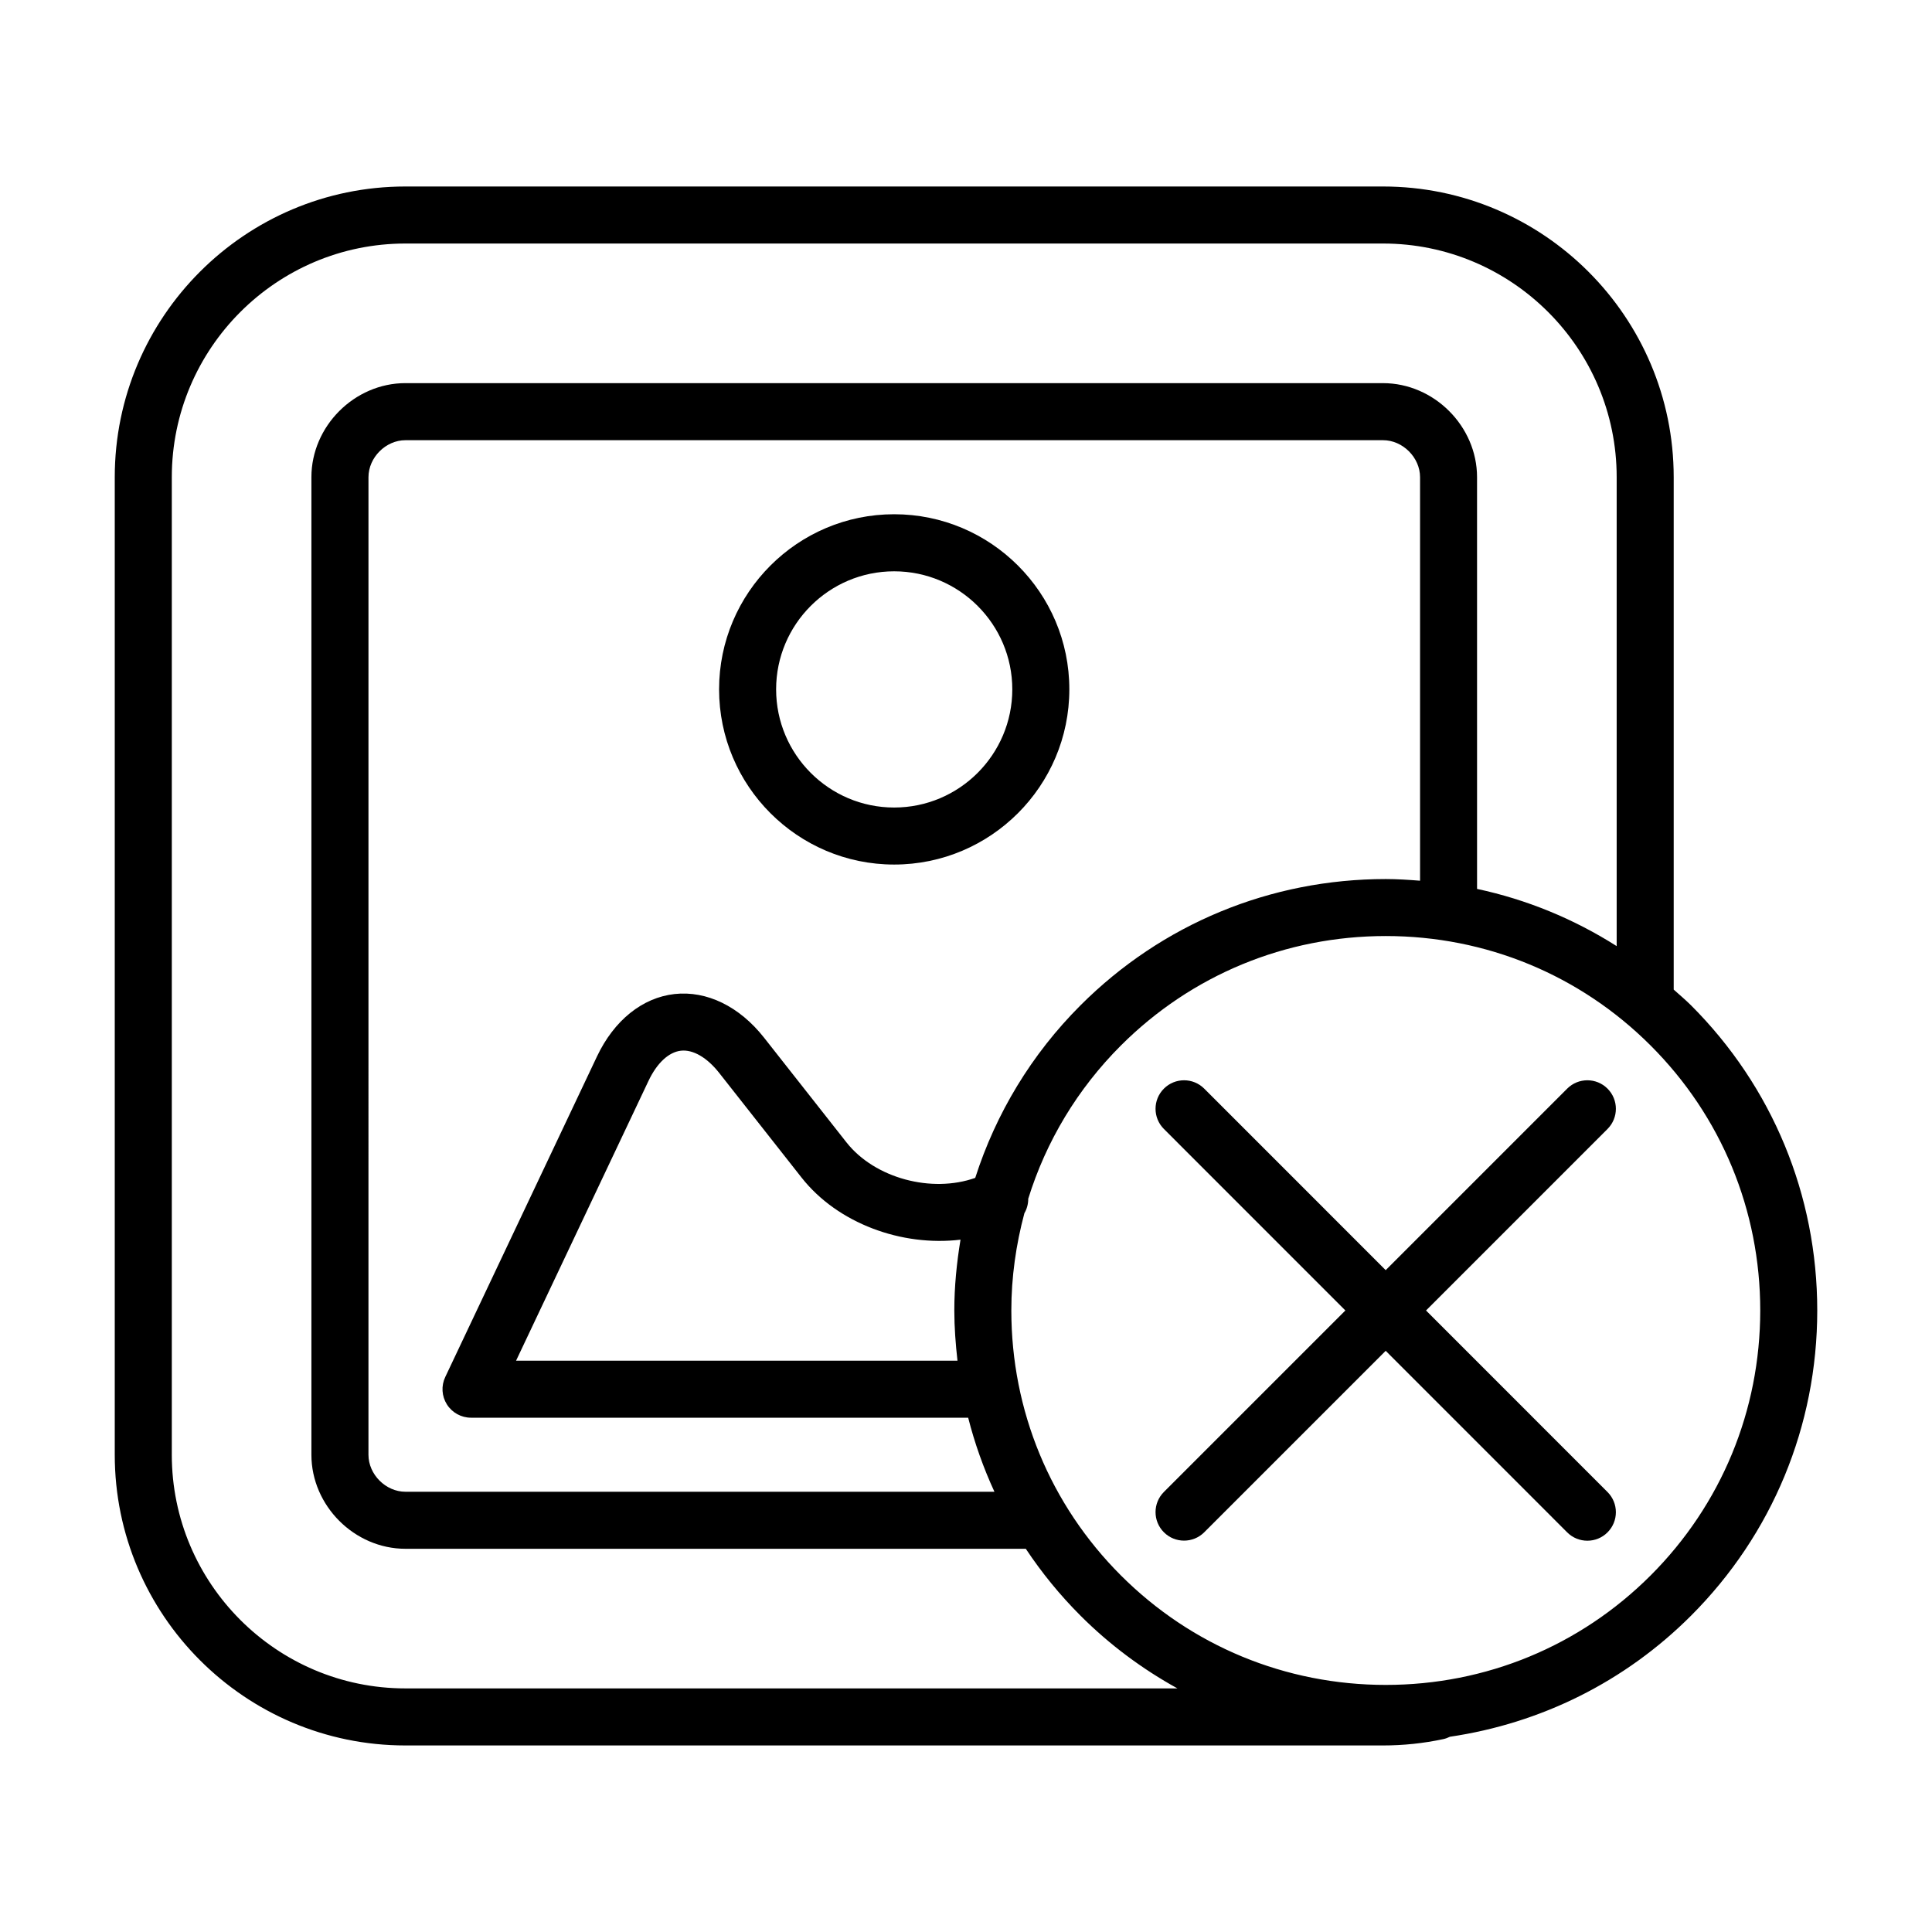
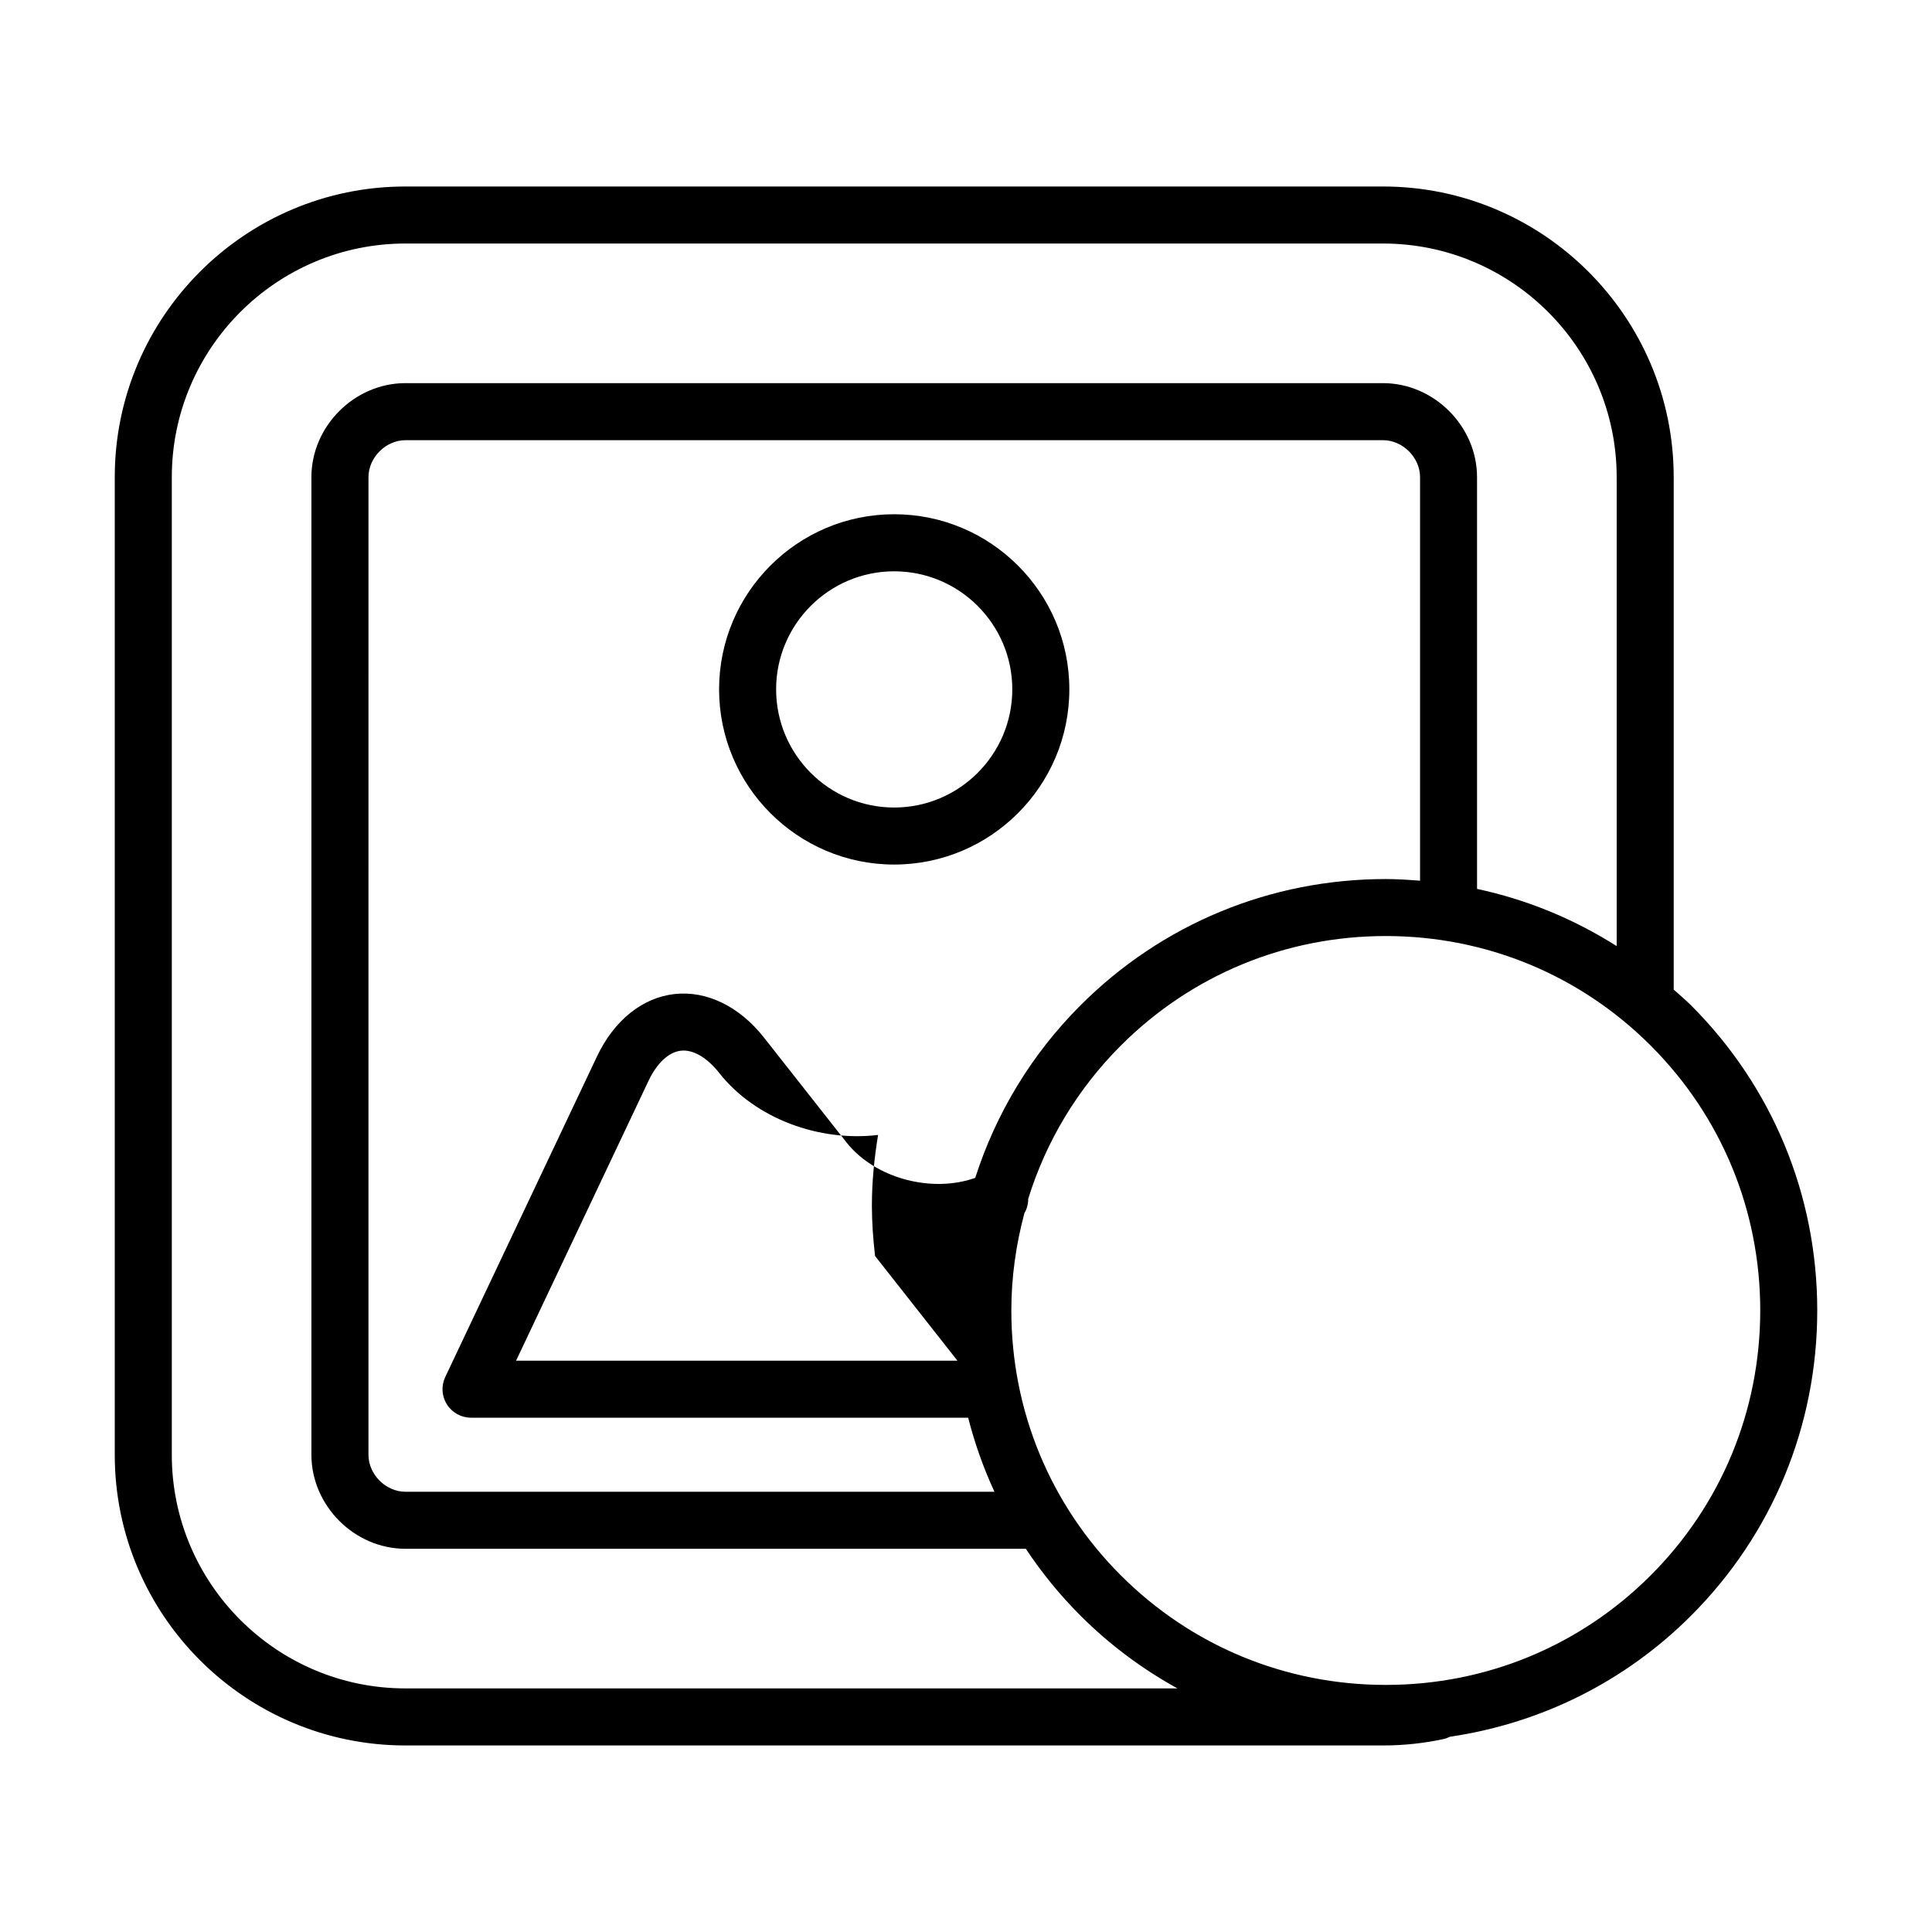
<svg xmlns="http://www.w3.org/2000/svg" fill="#000000" width="800px" height="800px" version="1.1" viewBox="144 144 512 512">
  <g>
    <path d="m380.96 280.28c-25.582 0-46.395 20.812-46.395 46.395 0 25.609 20.812 46.438 46.395 46.438 25.605 0 46.426-20.832 46.426-46.438 0.004-25.582-20.824-46.395-46.426-46.395zm0 77.723c-17.25 0-31.281-14.051-31.281-31.32 0-17.25 14.031-31.281 31.281-31.281 17.266 0 31.309 14.035 31.309 31.281 0 17.27-14.043 31.32-31.309 31.32z" />
-     <path d="m625.59 491.3c0-30.59-11.887-59.32-33.457-80.887-1.477-1.465-3.047-2.781-4.586-4.16v-135.79c0-42.477-34.555-77.039-77.039-77.039h-259.07c-42.477 0-77.027 34.555-77.027 77.039v259.07c0 42.477 34.551 77.031 77.027 77.031h259.07c5.379 0 10.766-0.562 15.992-1.684 0.621-0.133 1.188-0.352 1.734-0.621 24.117-3.562 46.375-14.555 63.895-32.074 21.562-21.57 33.449-50.301 33.461-80.887zm-436.06 38.23v-259.07c0-34.145 27.773-61.922 61.914-61.922h259.07c34.145 0 61.922 27.781 61.922 61.922v124.27c-11.355-7.211-23.832-12.344-37-15.16l-0.004-109.11c0-13.512-11.418-24.922-24.922-24.922l-259.07-0.004c-13.508 0-24.914 11.418-24.914 24.922v259.07c0 13.508 11.41 24.918 24.914 24.918h164.41c4.191 6.309 9.023 12.254 14.496 17.723 7.715 7.719 16.383 14.141 25.684 19.277h-204.59c-34.137 0-61.91-27.777-61.91-61.918zm208.21-24.926h-116.98l35.105-74.172c2.231-4.711 5.359-7.621 8.578-7.984 3.203-0.359 6.914 1.785 10.141 5.875l21.844 27.754c9.574 12.16 26.562 18.32 42.117 16.449-1.008 6.156-1.641 12.41-1.641 18.773 0.004 4.481 0.344 8.91 0.84 13.305zm4.703-48.453c-11.531 4.09-26.598 0.145-34.133-9.426l-21.844-27.754c-6.539-8.293-15.184-12.48-23.703-11.543-8.531 0.953-16.027 6.984-20.551 16.531l-40.215 84.961c-1.113 2.336-0.941 5.082 0.441 7.269 1.387 2.191 3.797 3.516 6.387 3.516h131.75c1.723 6.762 4.047 13.316 6.961 19.625h-156.09c-5.219 0-9.801-4.586-9.801-9.805l0.004-259.06c0-5.223 4.578-9.809 9.801-9.809h259.07c5.223 0 9.809 4.586 9.809 9.809v106.93c-3.012-0.23-6.031-0.438-9.082-0.438-30.582 0-59.312 11.879-80.898 33.457-13.016 13.012-22.426 28.668-27.902 45.734zm108.81 134.37c-26.555 0-51.496-10.312-70.223-29.039-18.707-18.711-29.016-43.641-29.016-70.195 0-8.836 1.238-17.461 3.461-25.77 0.68-1.16 1.023-2.488 1.023-3.844 4.707-15.164 13.008-29.059 24.531-40.582 18.727-18.715 43.66-29.031 70.211-29.031 26.555 0 51.484 10.309 70.211 29.031 18.715 18.715 29.031 43.641 29.031 70.195-0.012 26.555-10.324 51.488-29.039 70.211-18.719 18.715-43.641 29.023-70.191 29.023z" />
-     <path d="m570.01 432.5c-2.953-2.953-7.734-2.953-10.688 0l-48.098 48.105-48.09-48.105c-2.953-2.953-7.734-2.953-10.688 0-2.953 2.949-2.953 7.734 0 10.688l48.09 48.105-48.09 48.09c-2.953 2.953-2.953 7.738 0 10.688 1.477 1.477 3.406 2.211 5.344 2.211 1.93 0 3.871-0.734 5.344-2.211l48.09-48.09 48.098 48.113c1.477 1.477 3.414 2.211 5.344 2.211 1.941 0 3.871-0.734 5.344-2.211 2.953-2.953 2.953-7.734 0-10.688l-48.098-48.113 48.098-48.105c2.953-2.953 2.953-7.738 0-10.688z" />
+     <path d="m625.59 491.3c0-30.59-11.887-59.32-33.457-80.887-1.477-1.465-3.047-2.781-4.586-4.16v-135.79c0-42.477-34.555-77.039-77.039-77.039h-259.07c-42.477 0-77.027 34.555-77.027 77.039v259.07c0 42.477 34.551 77.031 77.027 77.031h259.07c5.379 0 10.766-0.562 15.992-1.684 0.621-0.133 1.188-0.352 1.734-0.621 24.117-3.562 46.375-14.555 63.895-32.074 21.562-21.57 33.449-50.301 33.461-80.887zm-436.06 38.23v-259.07c0-34.145 27.773-61.922 61.914-61.922h259.07c34.145 0 61.922 27.781 61.922 61.922v124.27c-11.355-7.211-23.832-12.344-37-15.16l-0.004-109.11c0-13.512-11.418-24.922-24.922-24.922l-259.07-0.004c-13.508 0-24.914 11.418-24.914 24.922v259.07c0 13.508 11.41 24.918 24.914 24.918h164.41c4.191 6.309 9.023 12.254 14.496 17.723 7.715 7.719 16.383 14.141 25.684 19.277h-204.59c-34.137 0-61.91-27.777-61.91-61.918zm208.21-24.926h-116.98l35.105-74.172c2.231-4.711 5.359-7.621 8.578-7.984 3.203-0.359 6.914 1.785 10.141 5.875c9.574 12.16 26.562 18.32 42.117 16.449-1.008 6.156-1.641 12.41-1.641 18.773 0.004 4.481 0.344 8.91 0.84 13.305zm4.703-48.453c-11.531 4.09-26.598 0.145-34.133-9.426l-21.844-27.754c-6.539-8.293-15.184-12.48-23.703-11.543-8.531 0.953-16.027 6.984-20.551 16.531l-40.215 84.961c-1.113 2.336-0.941 5.082 0.441 7.269 1.387 2.191 3.797 3.516 6.387 3.516h131.75c1.723 6.762 4.047 13.316 6.961 19.625h-156.09c-5.219 0-9.801-4.586-9.801-9.805l0.004-259.06c0-5.223 4.578-9.809 9.801-9.809h259.07c5.223 0 9.809 4.586 9.809 9.809v106.93c-3.012-0.23-6.031-0.438-9.082-0.438-30.582 0-59.312 11.879-80.898 33.457-13.016 13.012-22.426 28.668-27.902 45.734zm108.81 134.37c-26.555 0-51.496-10.312-70.223-29.039-18.707-18.711-29.016-43.641-29.016-70.195 0-8.836 1.238-17.461 3.461-25.77 0.68-1.16 1.023-2.488 1.023-3.844 4.707-15.164 13.008-29.059 24.531-40.582 18.727-18.715 43.66-29.031 70.211-29.031 26.555 0 51.484 10.309 70.211 29.031 18.715 18.715 29.031 43.641 29.031 70.195-0.012 26.555-10.324 51.488-29.039 70.211-18.719 18.715-43.641 29.023-70.191 29.023z" />
  </g>
</svg>